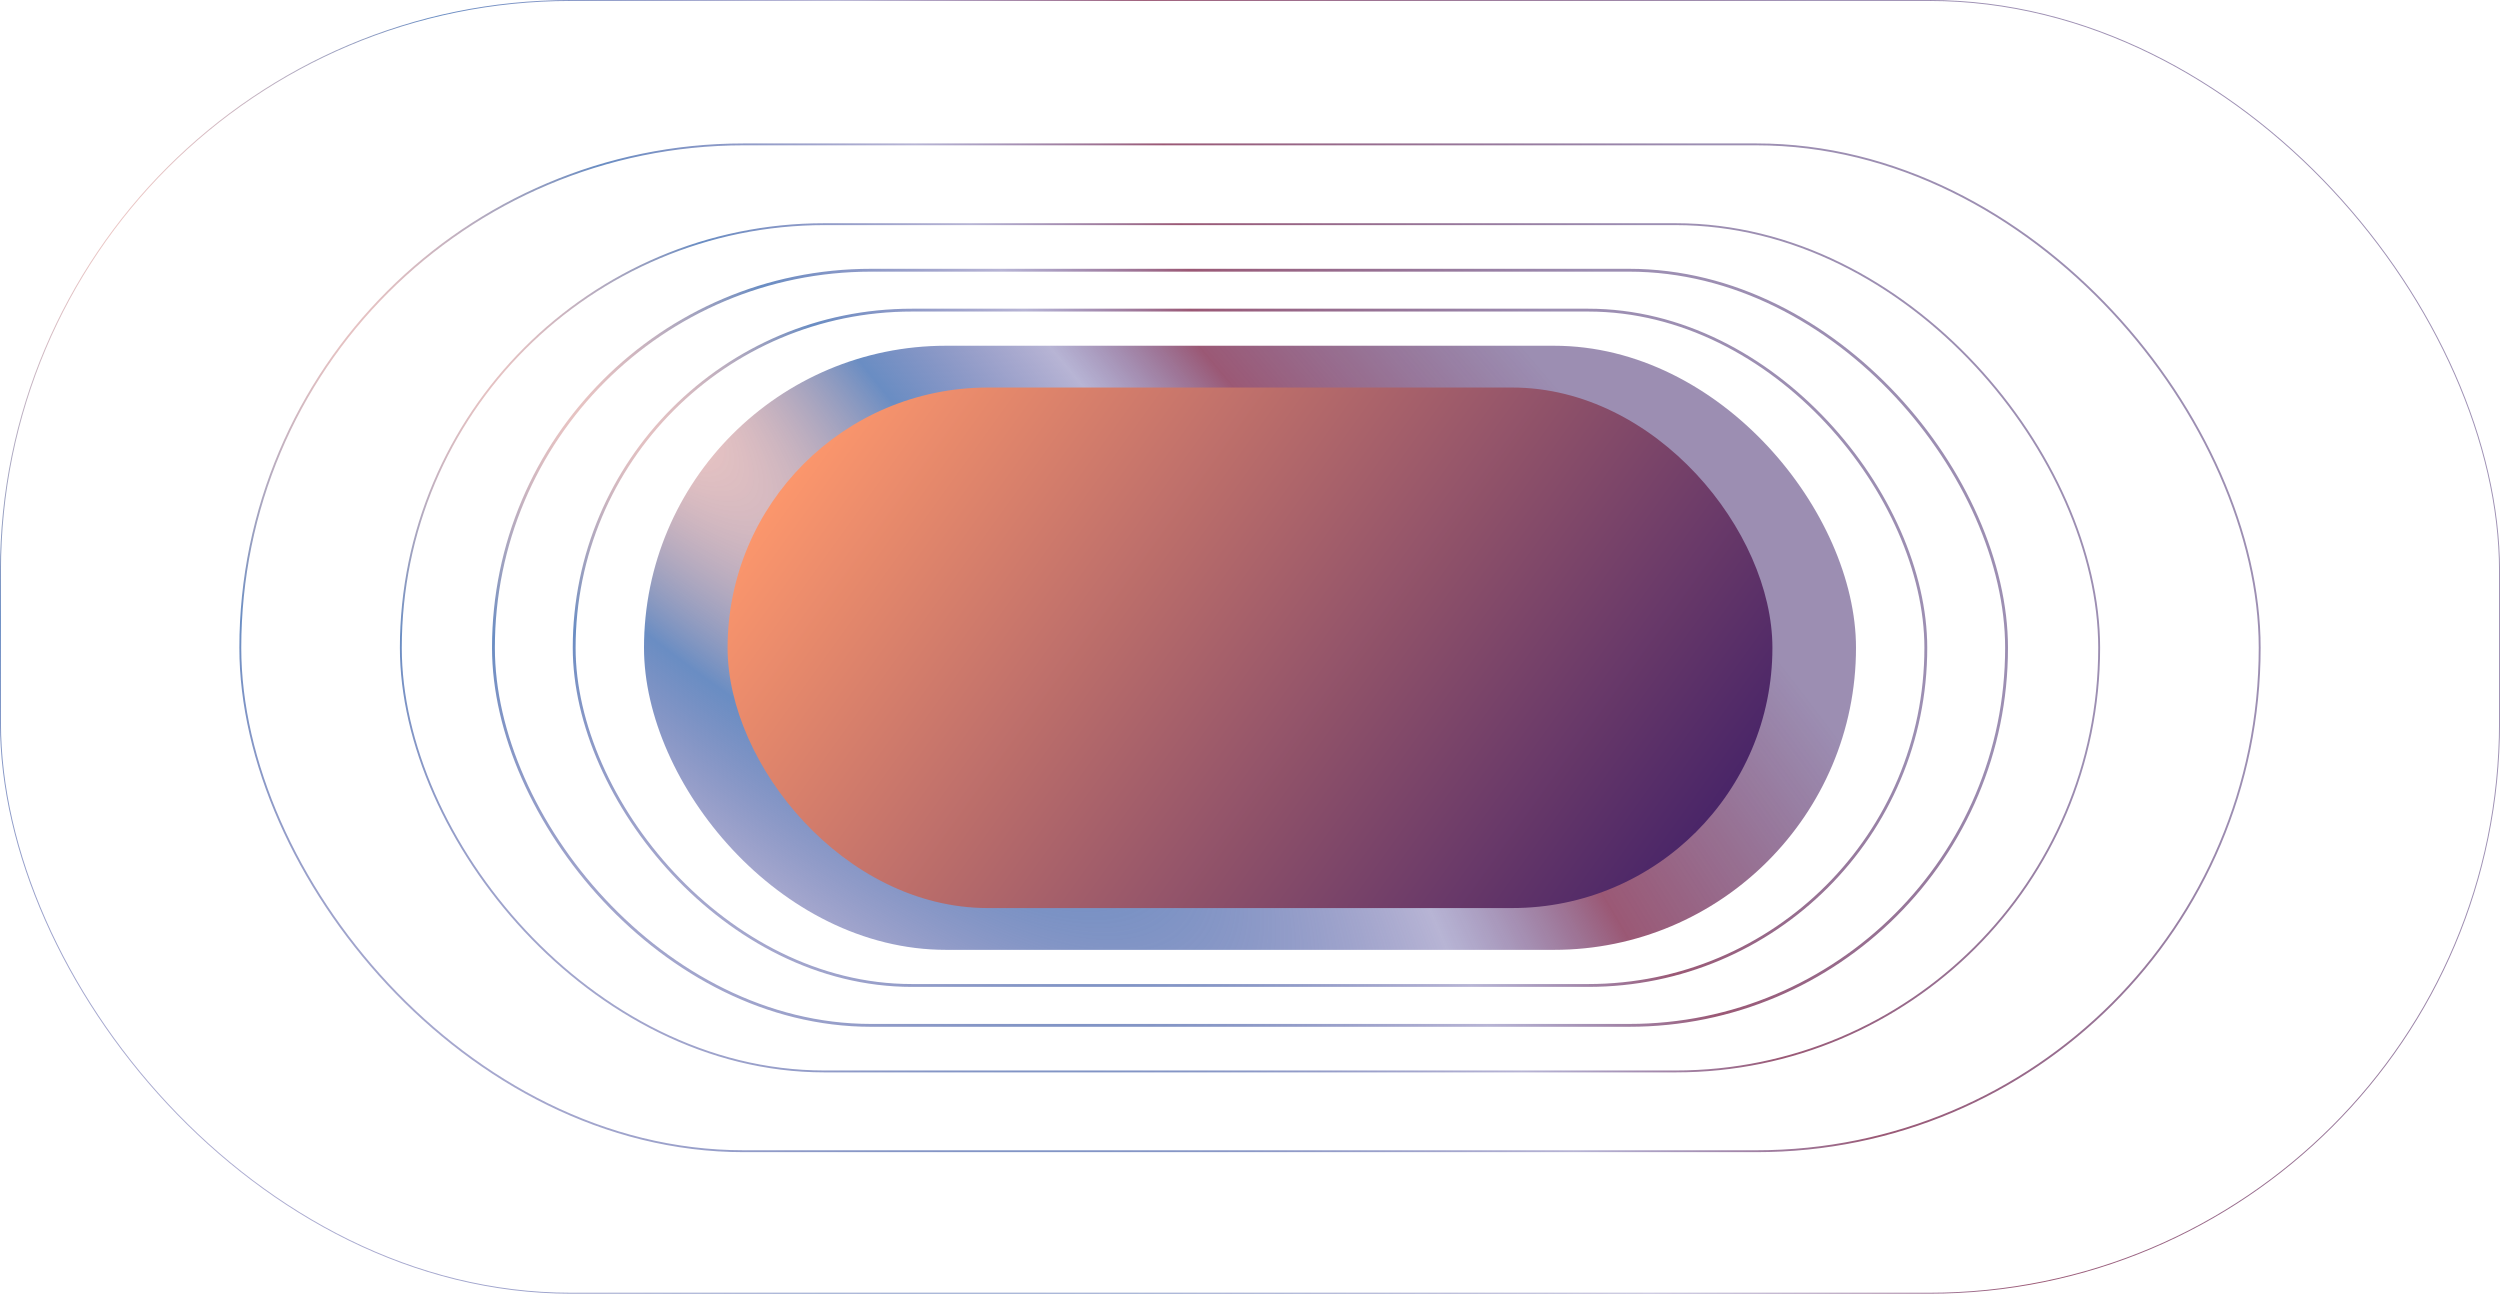
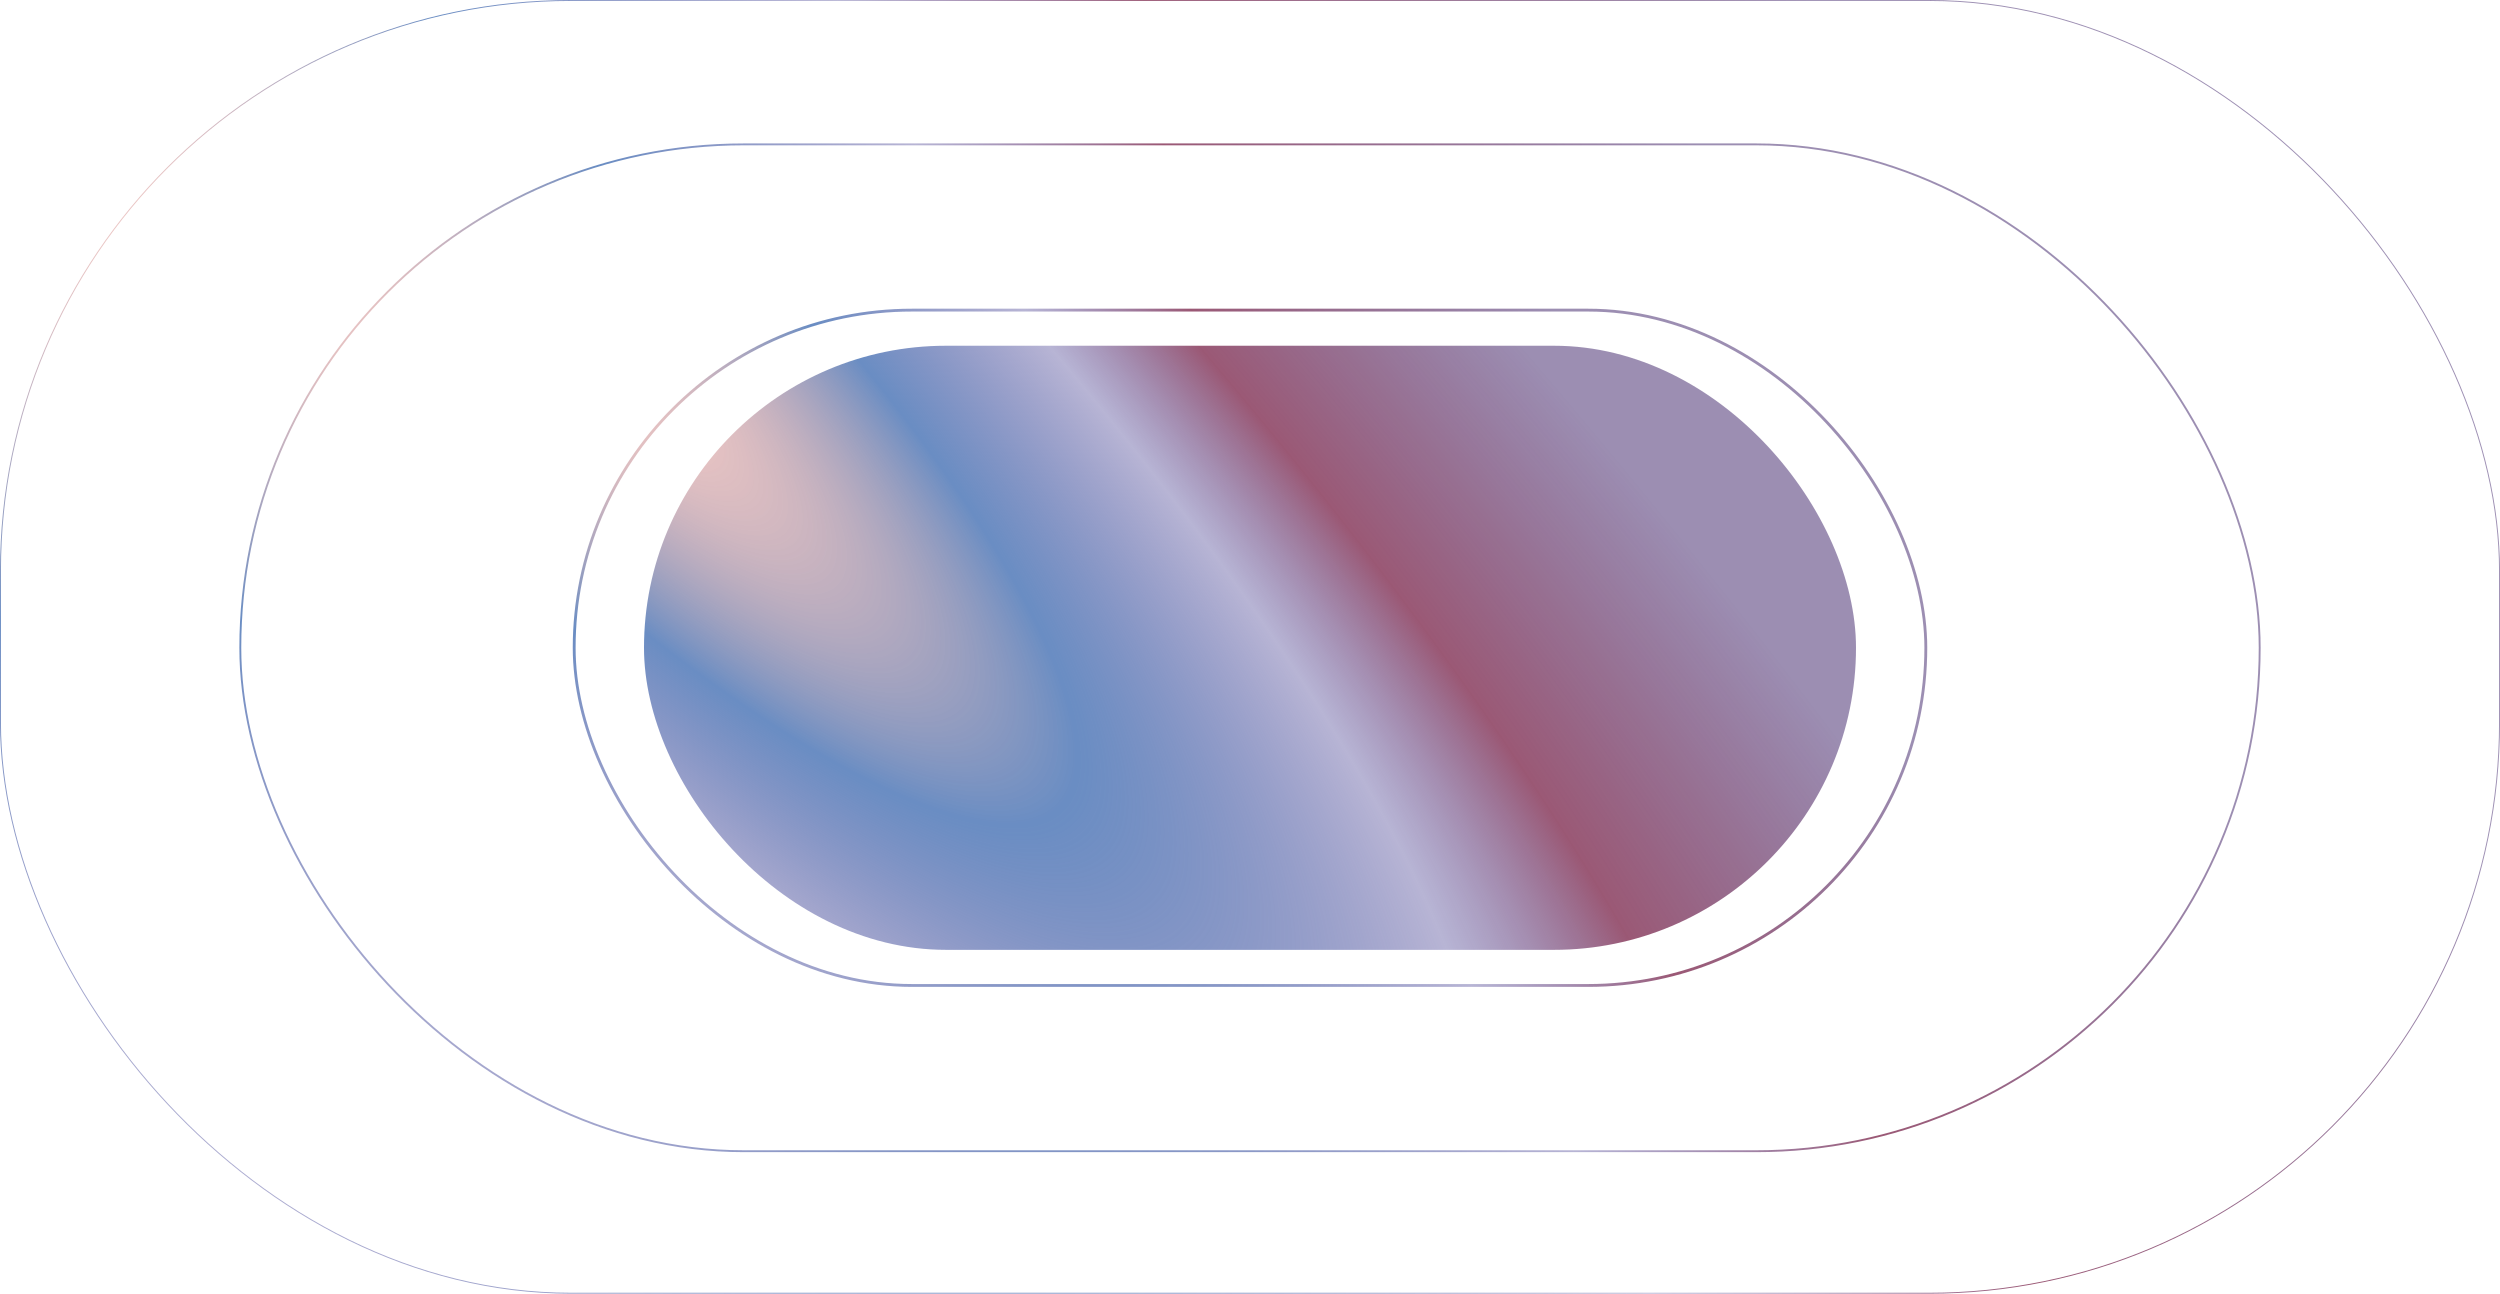
<svg xmlns="http://www.w3.org/2000/svg" width="2632" height="1362" viewBox="0 0 2632 1362" fill="none">
  <rect x="604.5" y="326.5" width="1423" height="711" rx="355.5" stroke="url(#paint0_radial_535_179)" stroke-width="3" />
-   <rect x="519.5" y="284.5" width="1593" height="795" rx="397.5" stroke="url(#paint1_radial_535_179)" stroke-width="3" />
-   <rect x="422" y="236" width="1788" height="892" rx="446" stroke="url(#paint2_radial_535_179)" stroke-width="2" />
  <rect x="253" y="152" width="2126" height="1060" rx="530" stroke="url(#paint3_radial_535_179)" stroke-width="2" />
  <rect x="0.5" y="0.5" width="2631" height="1361" rx="600.5" stroke="url(#paint4_radial_535_179)" />
  <rect x="678" y="364" width="1276" height="636" rx="318" fill="url(#paint5_radial_535_179)" />
-   <rect x="766" y="408" width="1100" height="548" rx="274" fill="url(#paint6_linear_535_179)" />
  <defs>
    <radialGradient id="paint0_radial_535_179" cx="0" cy="0" r="1" gradientUnits="userSpaceOnUse" gradientTransform="translate(520.31 298.5) rotate(45.009) scale(2966.32 803.267)">
      <stop stop-color="#FE866C" stop-opacity="0.36" />
      <stop offset="0.273" stop-color="#3D6BB1" stop-opacity="0.77" />
      <stop offset="0.489" stop-color="#3D358C" stop-opacity="0.37" />
      <stop offset="0.649" stop-color="#7B2449" stop-opacity="0.76" />
      <stop offset="1" stop-color="#391D66" stop-opacity="0.5" />
    </radialGradient>
    <radialGradient id="paint1_radial_535_179" cx="0" cy="0" r="1" gradientUnits="userSpaceOnUse" gradientTransform="translate(425.052 253) rotate(44.982) scale(3319.85 899.002)">
      <stop stop-color="#FE866C" stop-opacity="0.36" />
      <stop offset="0.273" stop-color="#3D6BB1" stop-opacity="0.77" />
      <stop offset="0.489" stop-color="#3D358C" stop-opacity="0.37" />
      <stop offset="0.649" stop-color="#7B2449" stop-opacity="0.76" />
      <stop offset="1" stop-color="#391D66" stop-opacity="0.5" />
    </radialGradient>
    <radialGradient id="paint2_radial_535_179" cx="0" cy="0" r="1" gradientUnits="userSpaceOnUse" gradientTransform="translate(315.224 199.917) rotate(44.993) scale(3729.86 1010.03)">
      <stop stop-color="#FE866C" stop-opacity="0.36" />
      <stop offset="0.273" stop-color="#3D6BB1" stop-opacity="0.77" />
      <stop offset="0.489" stop-color="#3D358C" stop-opacity="0.37" />
      <stop offset="0.649" stop-color="#7B2449" stop-opacity="0.76" />
      <stop offset="1" stop-color="#391D66" stop-opacity="0.5" />
    </radialGradient>
    <radialGradient id="paint3_radial_535_179" cx="0" cy="0" r="1" gradientUnits="userSpaceOnUse" gradientTransform="translate(125.827 108.917) rotate(44.982) scale(4434.83 1200.93)">
      <stop stop-color="#FE866C" stop-opacity="0.36" />
      <stop offset="0.273" stop-color="#3D6BB1" stop-opacity="0.77" />
      <stop offset="0.489" stop-color="#3D358C" stop-opacity="0.37" />
      <stop offset="0.649" stop-color="#7B2449" stop-opacity="0.76" />
      <stop offset="1" stop-color="#391D66" stop-opacity="0.5" />
    </radialGradient>
    <radialGradient id="paint4_radial_535_179" cx="0" cy="0" r="1" gradientUnits="userSpaceOnUse" gradientTransform="translate(-157.707 -55.667) rotate(46.054) scale(5596.95 1514.61)">
      <stop stop-color="#FE866C" stop-opacity="0.36" />
      <stop offset="0.273" stop-color="#3D6BB1" stop-opacity="0.77" />
      <stop offset="0.489" stop-color="#3D358C" stop-opacity="0.37" />
      <stop offset="0.649" stop-color="#7B2449" stop-opacity="0.76" />
      <stop offset="1" stop-color="#391D66" stop-opacity="0.5" />
    </radialGradient>
    <radialGradient id="paint5_radial_535_179" cx="0" cy="0" r="1" gradientUnits="userSpaceOnUse" gradientTransform="translate(601 337.5) rotate(45) scale(2665.09 721.694)">
      <stop stop-color="#FE866C" stop-opacity="0.36" />
      <stop offset="0.273" stop-color="#3D6BB1" stop-opacity="0.77" />
      <stop offset="0.489" stop-color="#3D358C" stop-opacity="0.37" />
      <stop offset="0.649" stop-color="#7B2449" stop-opacity="0.76" />
      <stop offset="1" stop-color="#391D66" stop-opacity="0.5" />
    </radialGradient>
    <linearGradient id="paint6_linear_535_179" x1="906.5" y1="375.5" x2="1893.54" y2="1085.63" gradientUnits="userSpaceOnUse">
      <stop stop-color="#FE986C" />
      <stop offset="1" stop-color="#250E67" />
    </linearGradient>
  </defs>
</svg>